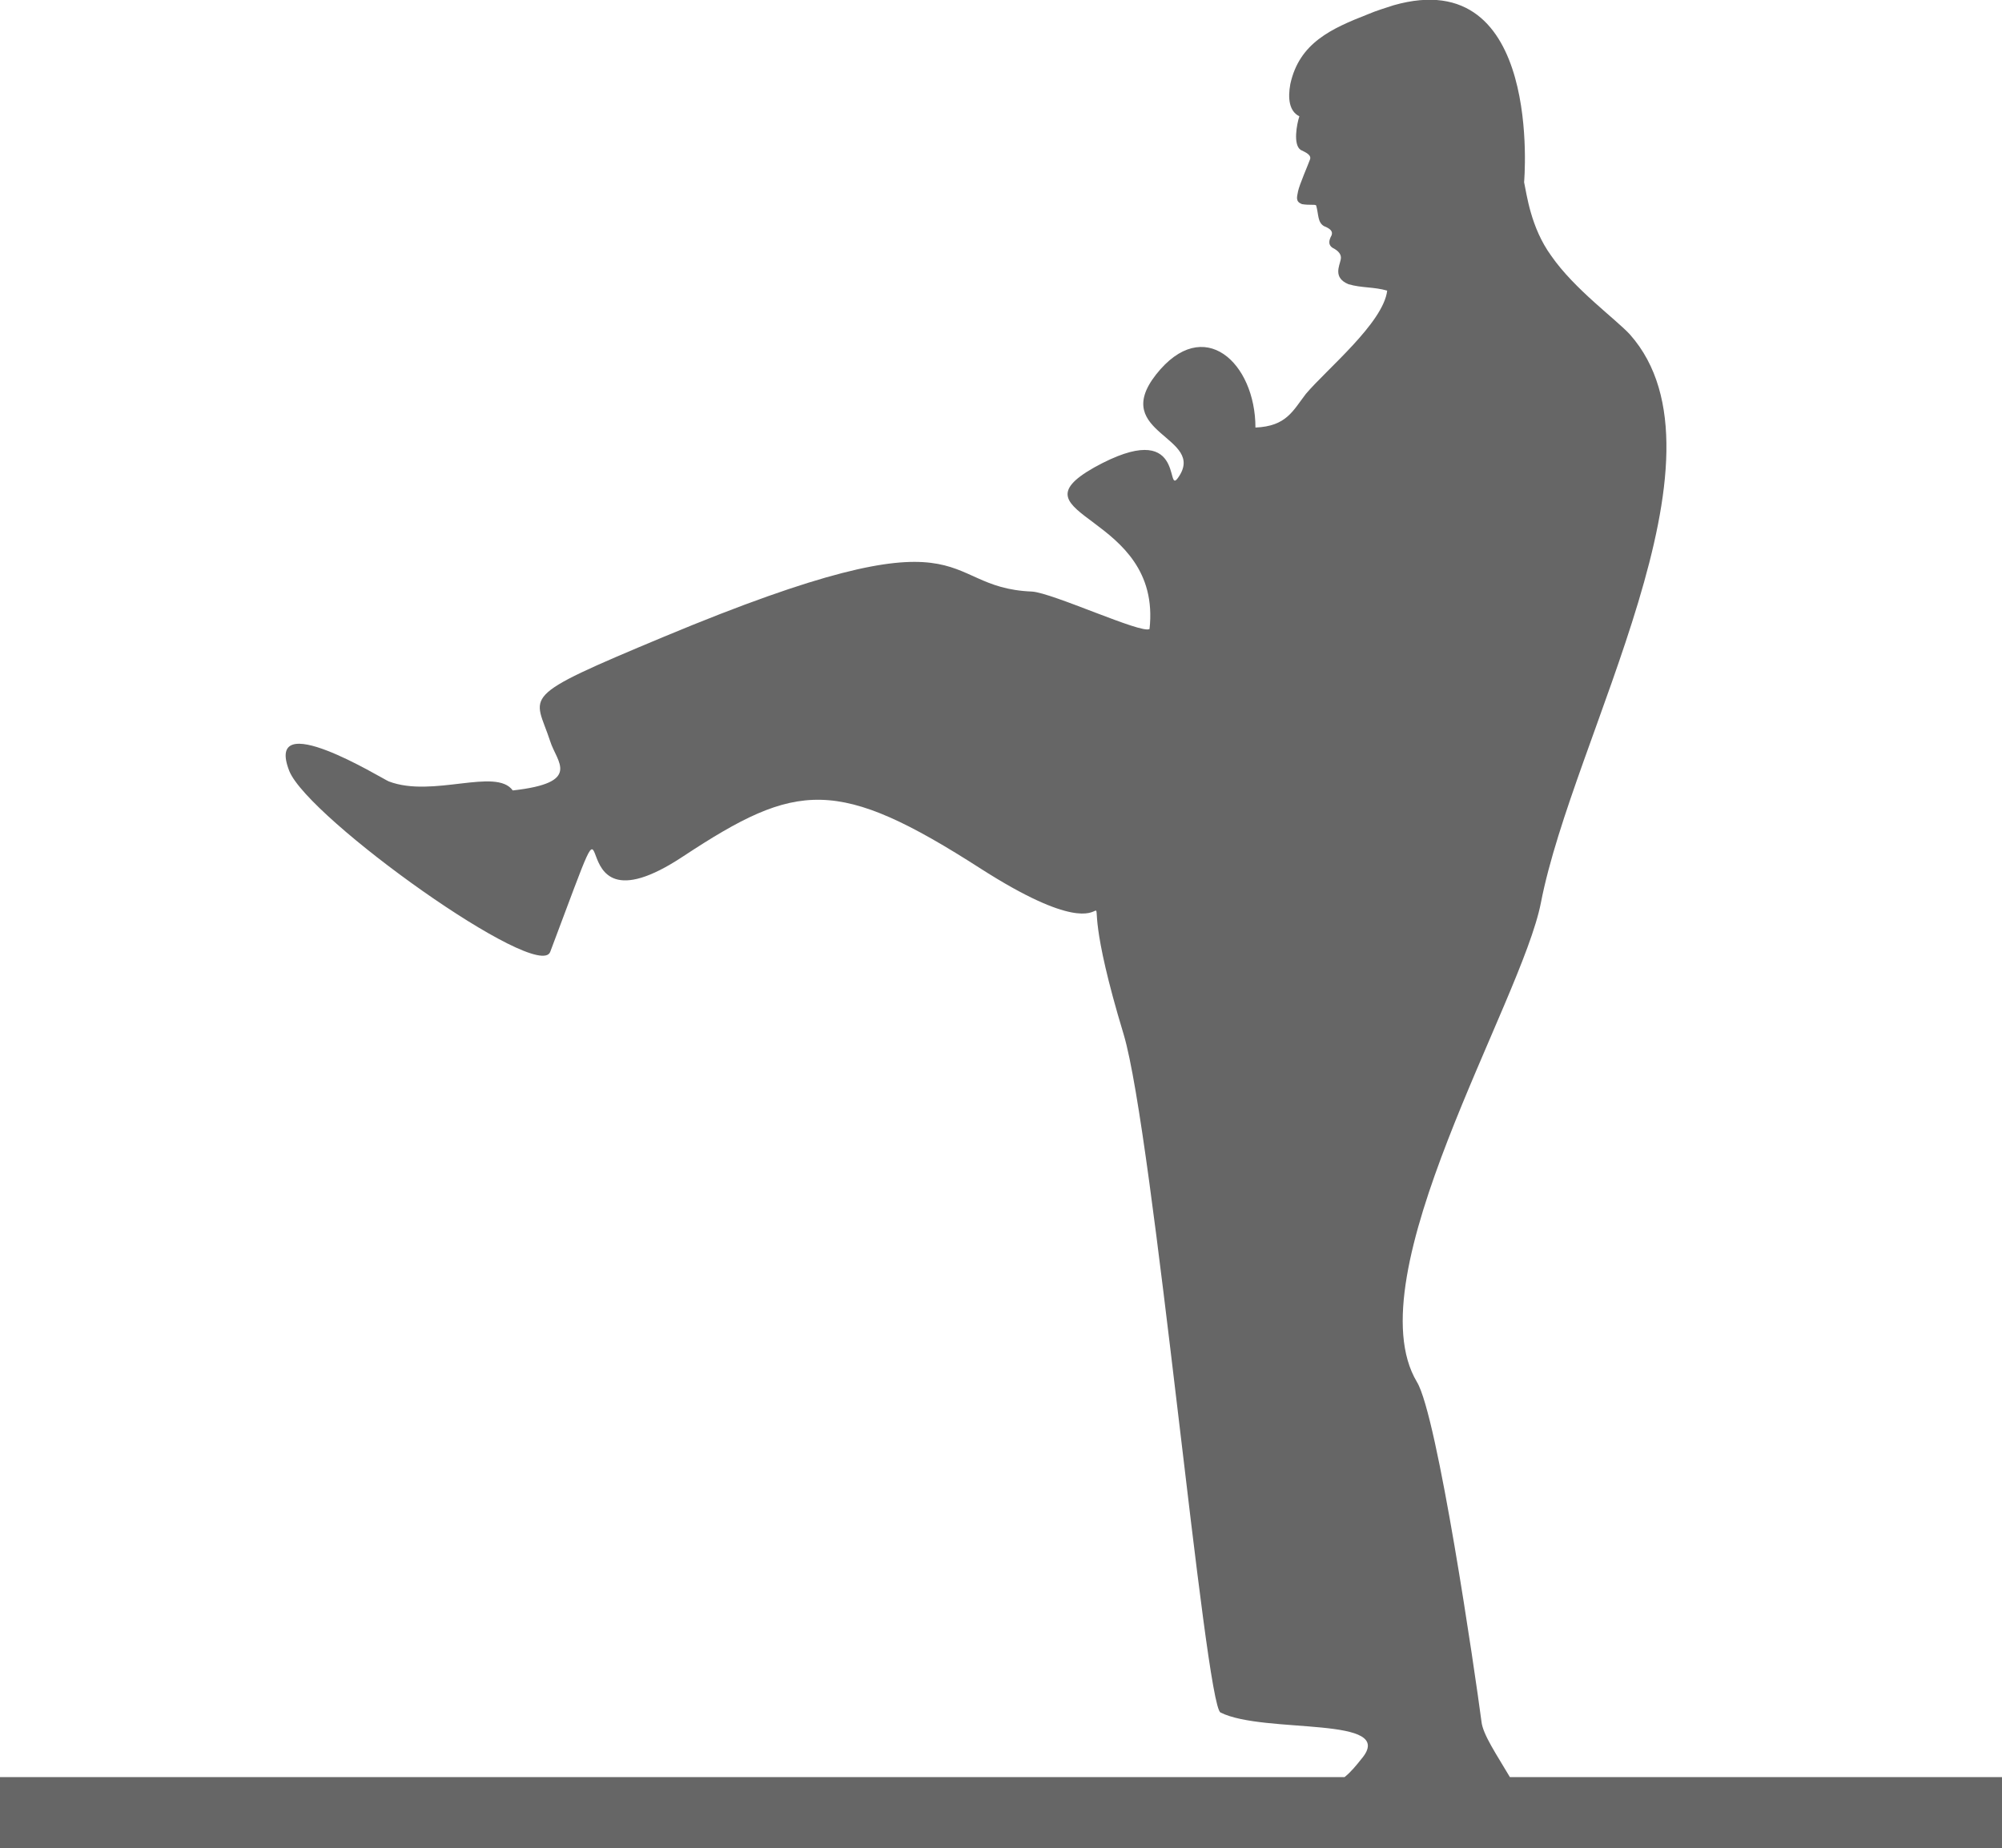
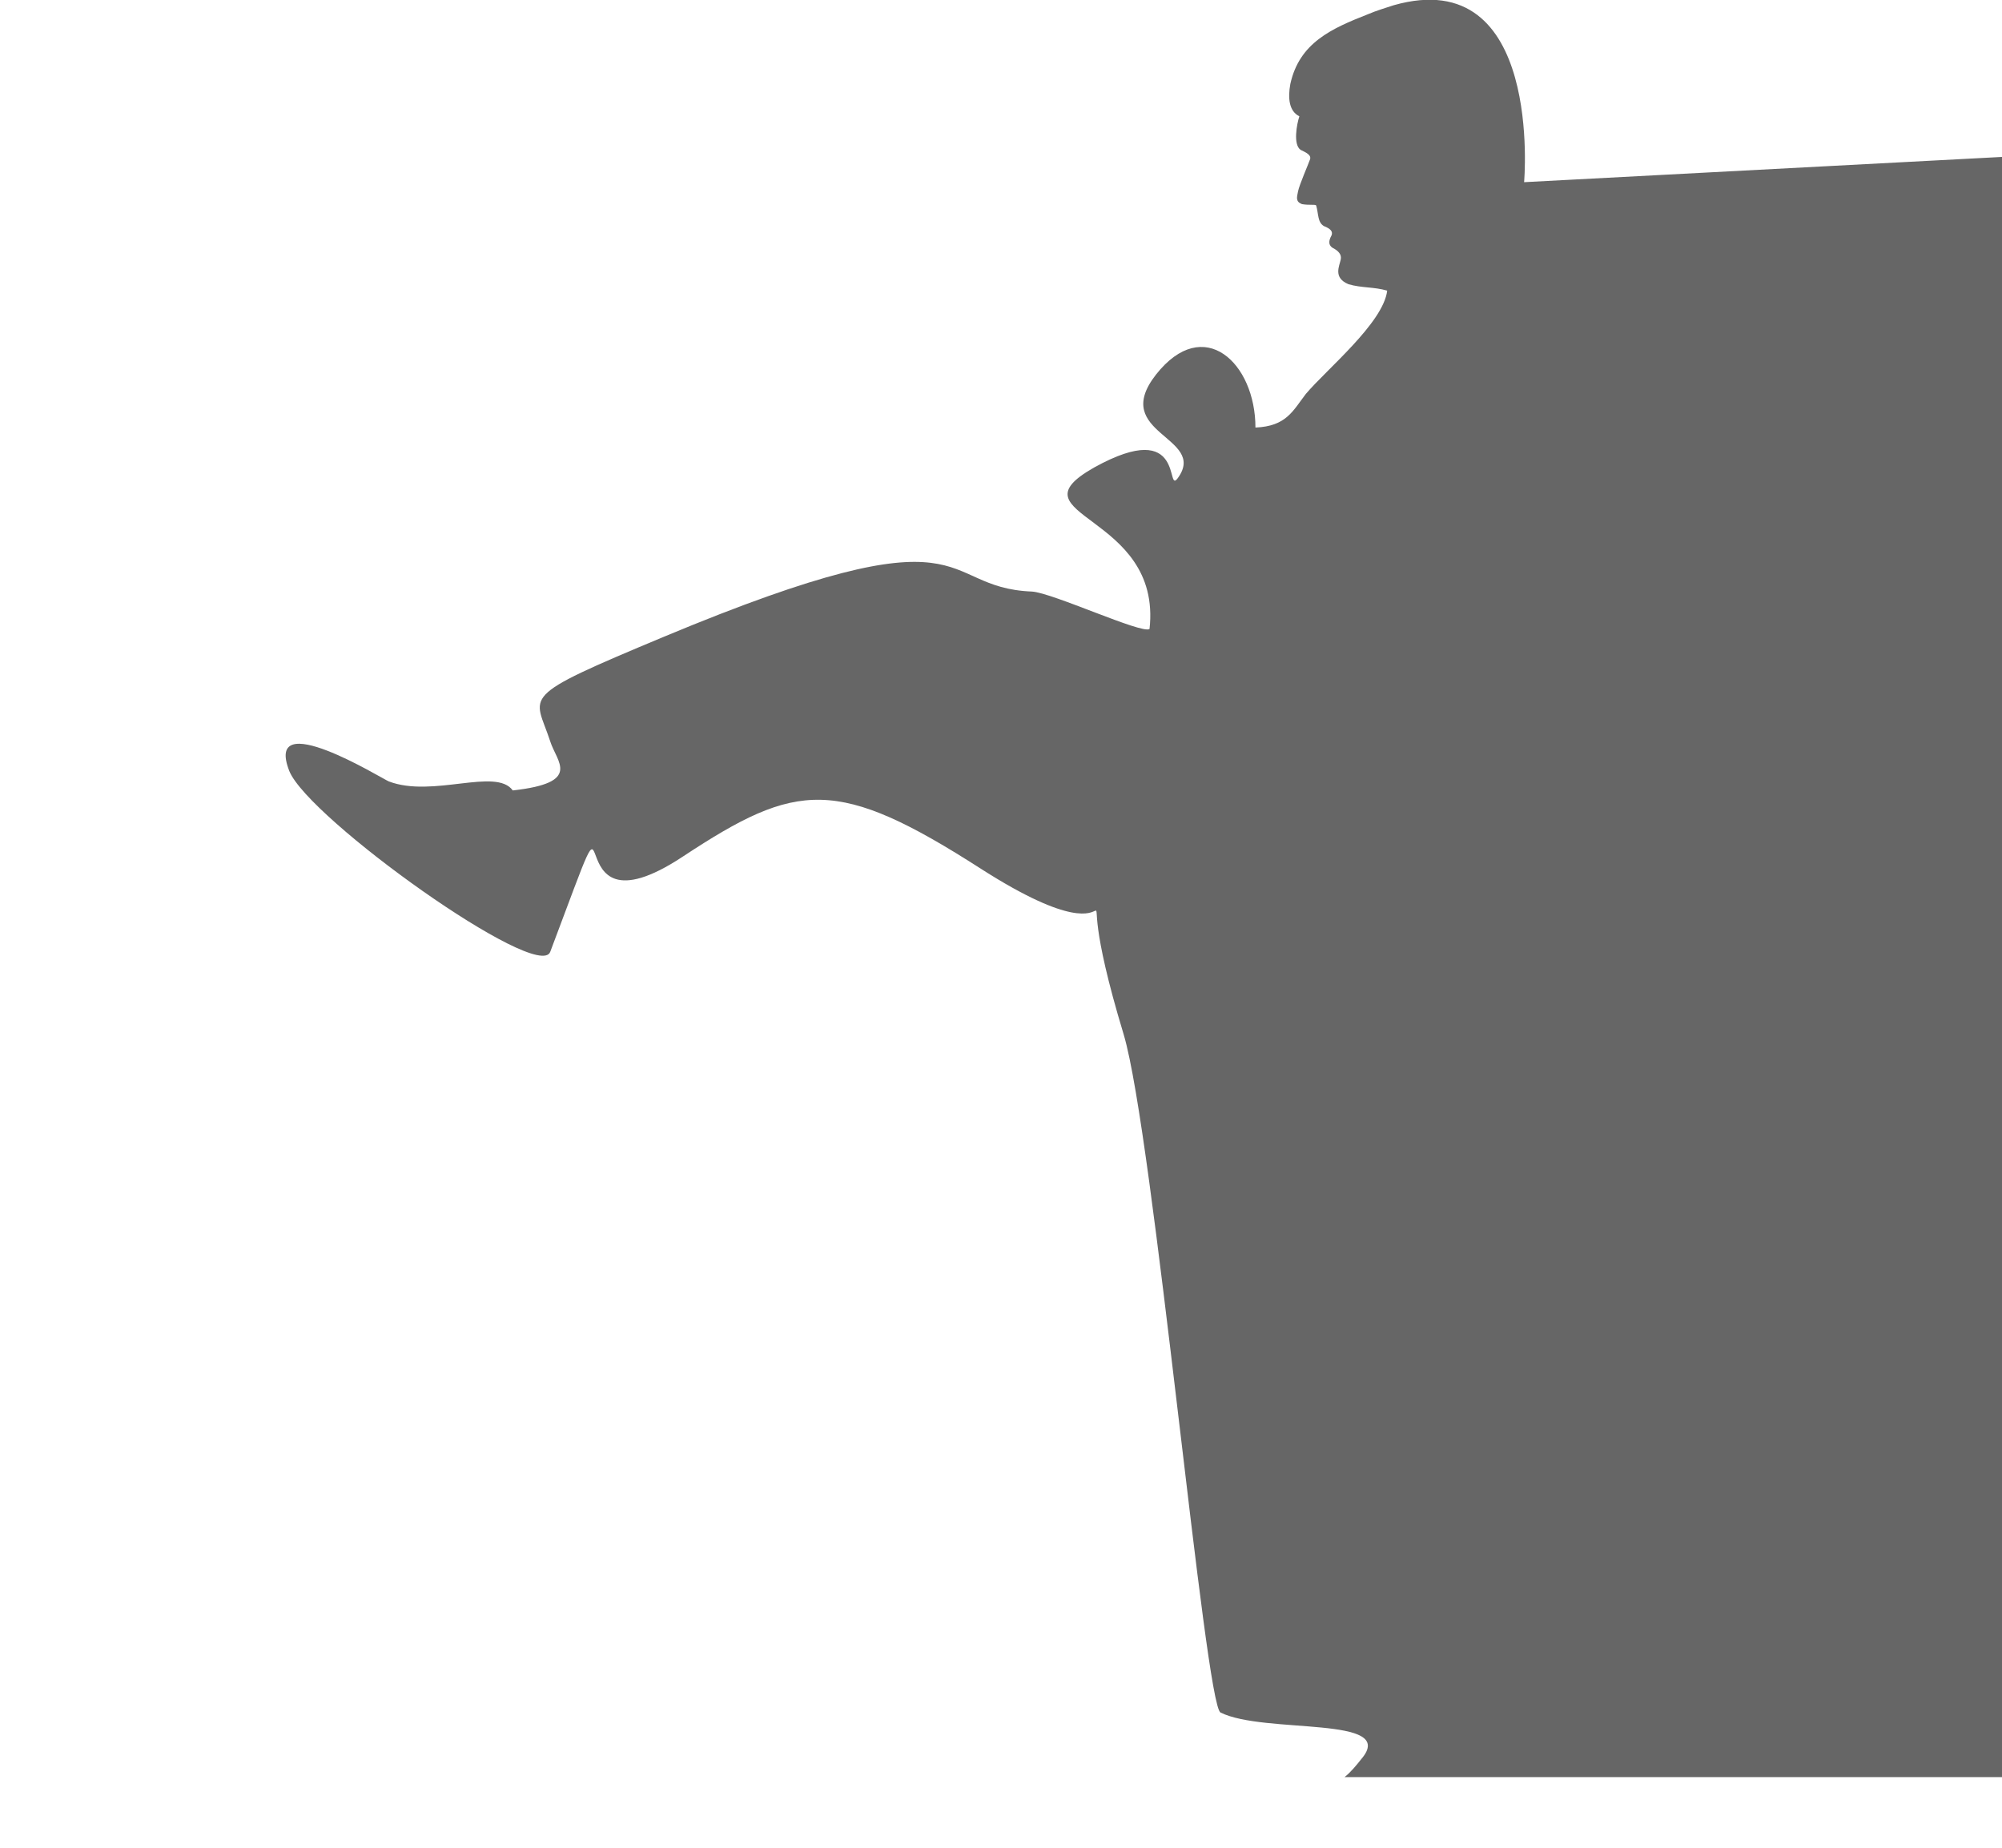
<svg xmlns="http://www.w3.org/2000/svg" xml:space="preserve" width="3.325in" height="3.07in" version="1.1" style="shape-rendering:geometricPrecision; text-rendering:geometricPrecision; image-rendering:optimizeQuality; fill-rule:evenodd; clip-rule:evenodd" viewBox="0 0 1550 1431">
  <defs>
    <style type="text/css">
   
    .fil0 {fill:#666666;fill-rule:nonzero}
   
  </style>
  </defs>
  <g id="Layer_x0020_1">
-     <path class="fil0" d="M1180 141c0,0 15,-170 -101,-137 -6,2 -13,4 -20,7 -28,11 -53,22 -60,54 -2,11 -1,21 7,25 -2,6 -5,22 1,26 4,2 9,4 7,8 -1,3 -8,19 -9,24 -1,5 -2,8 3,10 6,1 10,0 11,1 2,7 1,13 6,16 5,2 7,4 6,7 -1,2 -4,7 1,10 4,2 7,5 6,9 -1,5 -6,14 6,19 10,3 20,2 30,5 -3,25 -47,61 -63,80 -10,13 -15,25 -39,26 0,-50 -40,-88 -77,-41 -36,46 40,48 17,80 -10,14 7,-48 -65,-8 -67,38 53,35 43,125 -6,4 -75,-28 -91,-29 -76,-3 -38,-68 -285,35 -115,48 -100,44 -88,81 5,16 25,32 -29,38 -13,-18 -62,6 -96,-7 -5,-2 -97,-59 -77,-8 15,37 193,164 202,140 64,-170 -4,-3 103,-74 88,-58 119,-62 231,10 141,90 57,-47 110,128 23,77 63,520 75,525 34,17 138,2 109,36 -4,5 -8,10 -13,14l-1041 0 0 55c525,0 1030,0 1550,0l0 -55 -381 0c-10,-17 -21,-33 -22,-43 -5,-38 -34,-237 -50,-263 -49,-82 81,-294 96,-371 25,-129 153,-345 69,-440 -11,-12 -43,-35 -61,-61 -16,-22 -19,-48 -21,-57z" />
+     <path class="fil0" d="M1180 141c0,0 15,-170 -101,-137 -6,2 -13,4 -20,7 -28,11 -53,22 -60,54 -2,11 -1,21 7,25 -2,6 -5,22 1,26 4,2 9,4 7,8 -1,3 -8,19 -9,24 -1,5 -2,8 3,10 6,1 10,0 11,1 2,7 1,13 6,16 5,2 7,4 6,7 -1,2 -4,7 1,10 4,2 7,5 6,9 -1,5 -6,14 6,19 10,3 20,2 30,5 -3,25 -47,61 -63,80 -10,13 -15,25 -39,26 0,-50 -40,-88 -77,-41 -36,46 40,48 17,80 -10,14 7,-48 -65,-8 -67,38 53,35 43,125 -6,4 -75,-28 -91,-29 -76,-3 -38,-68 -285,35 -115,48 -100,44 -88,81 5,16 25,32 -29,38 -13,-18 -62,6 -96,-7 -5,-2 -97,-59 -77,-8 15,37 193,164 202,140 64,-170 -4,-3 103,-74 88,-58 119,-62 231,10 141,90 57,-47 110,128 23,77 63,520 75,525 34,17 138,2 109,36 -4,5 -8,10 -13,14c525,0 1030,0 1550,0l0 -55 -381 0c-10,-17 -21,-33 -22,-43 -5,-38 -34,-237 -50,-263 -49,-82 81,-294 96,-371 25,-129 153,-345 69,-440 -11,-12 -43,-35 -61,-61 -16,-22 -19,-48 -21,-57z" />
  </g>
</svg>